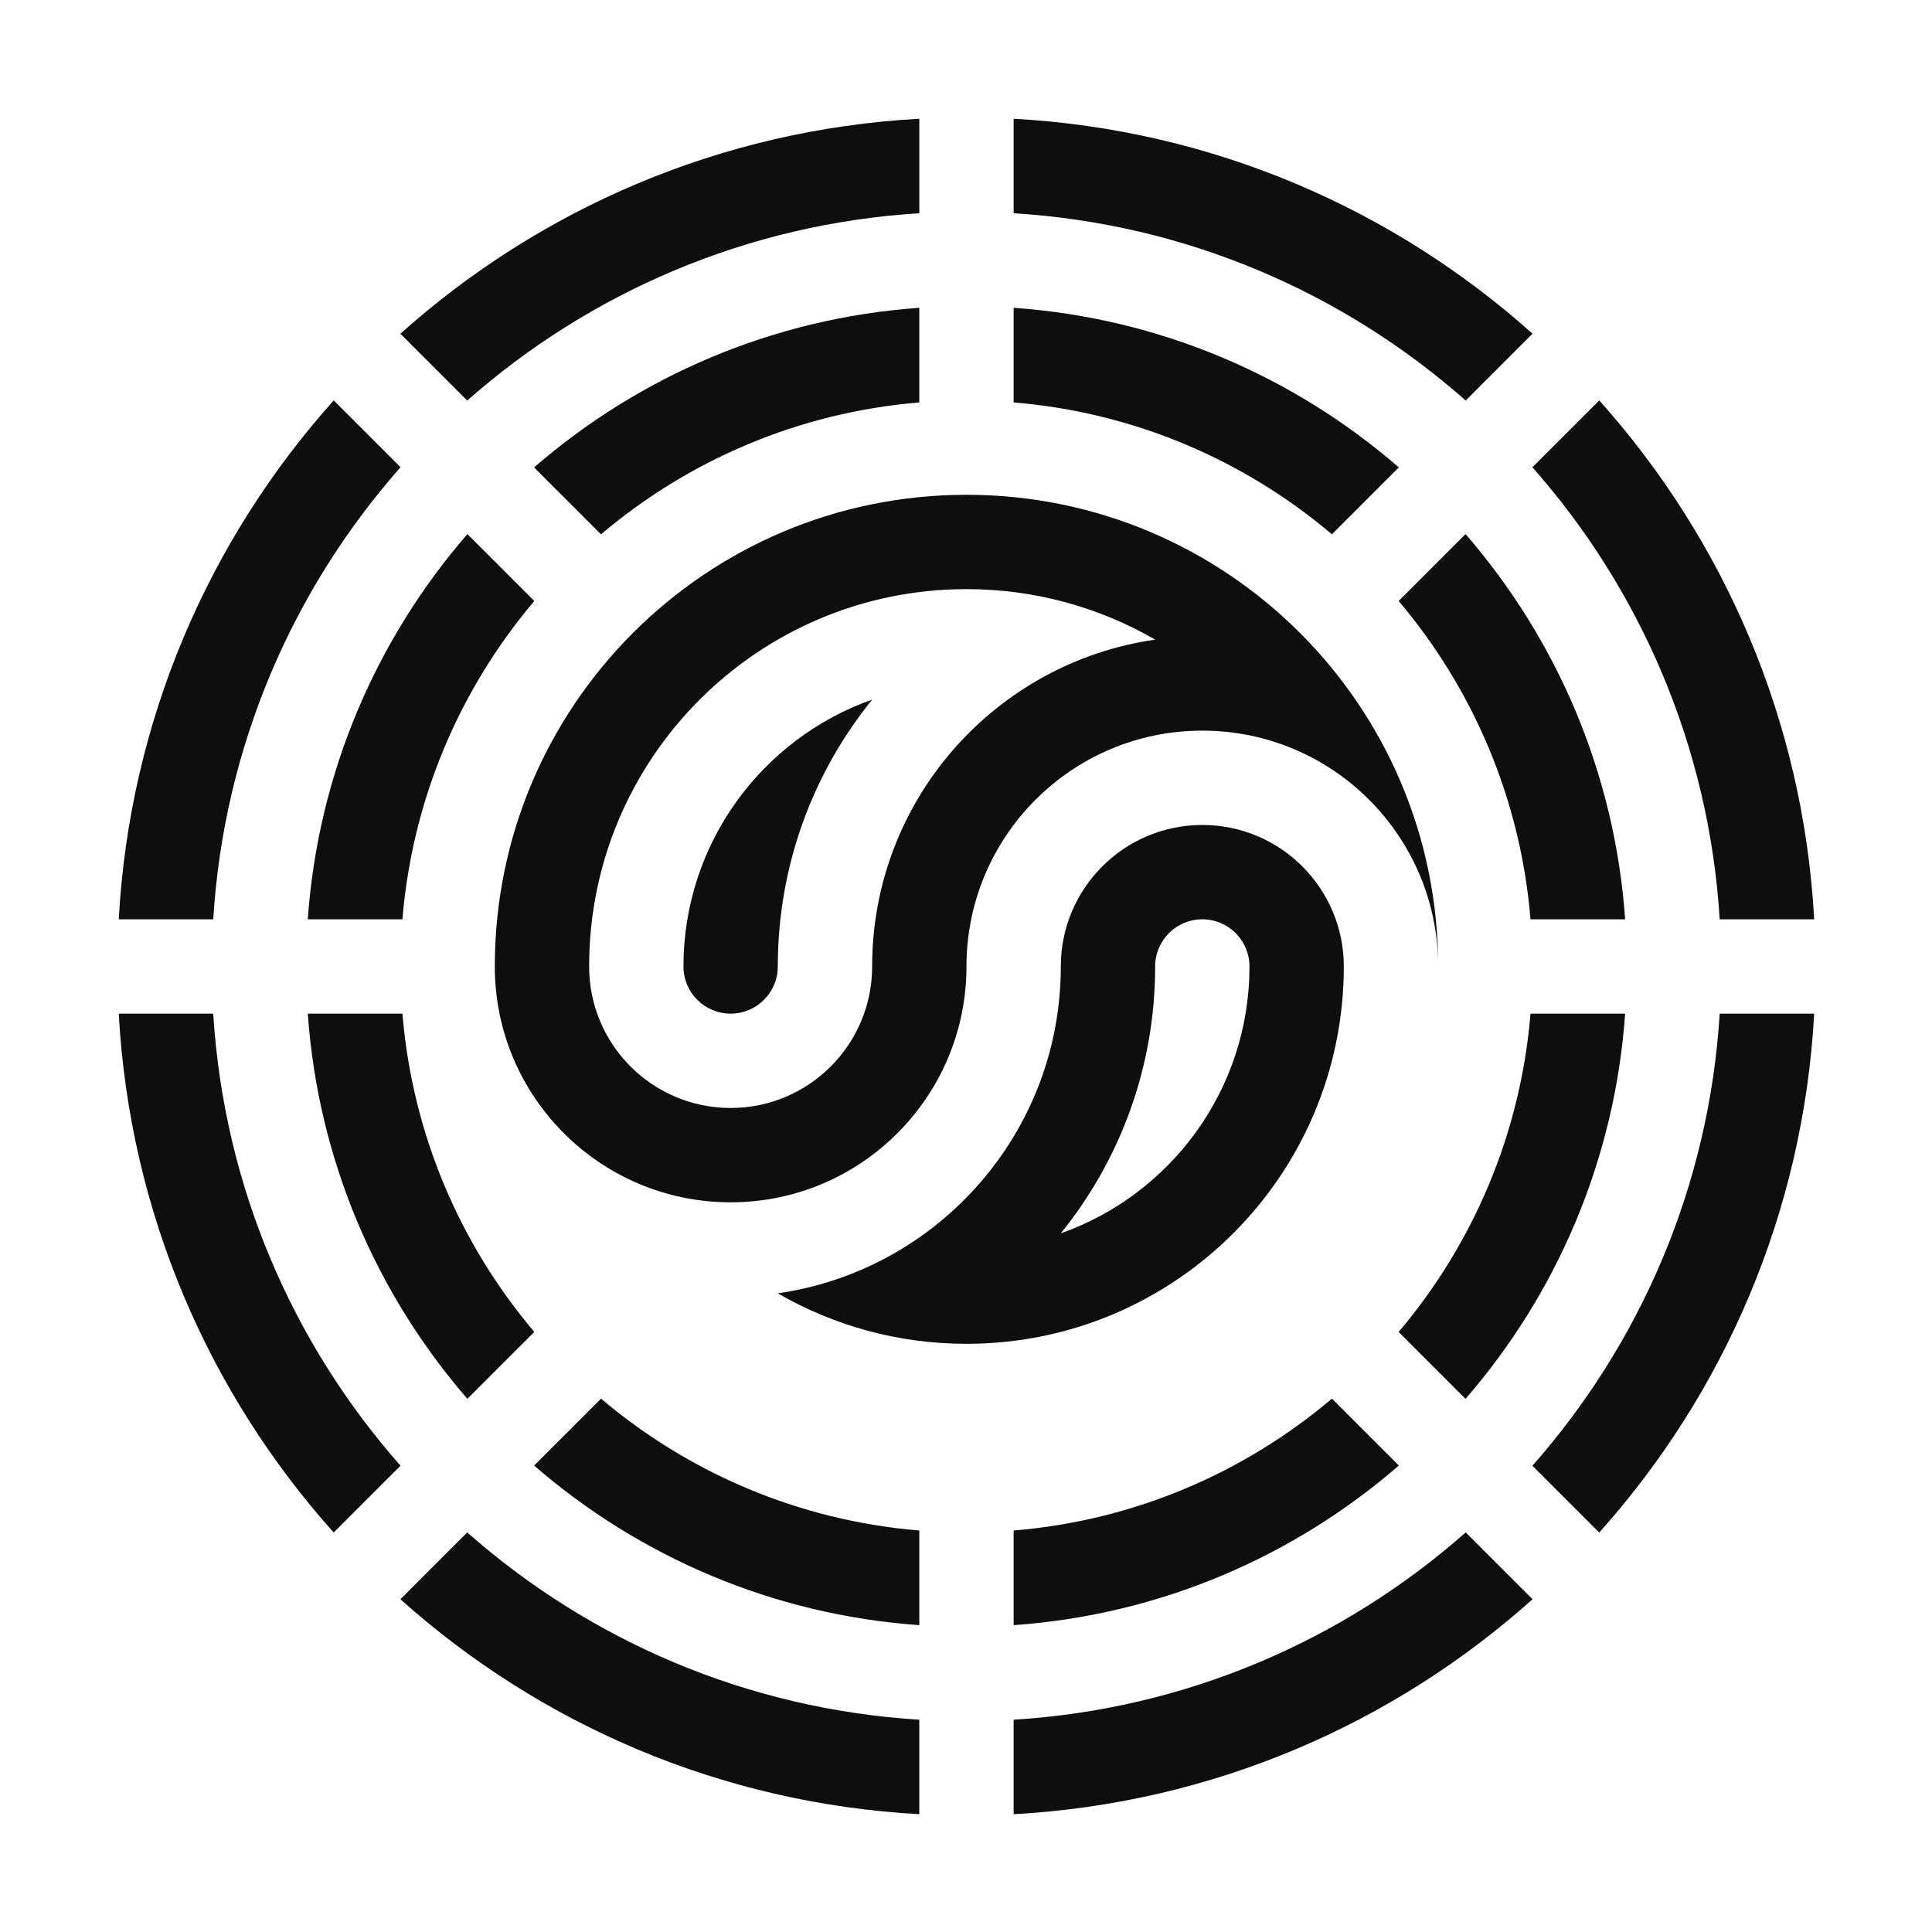
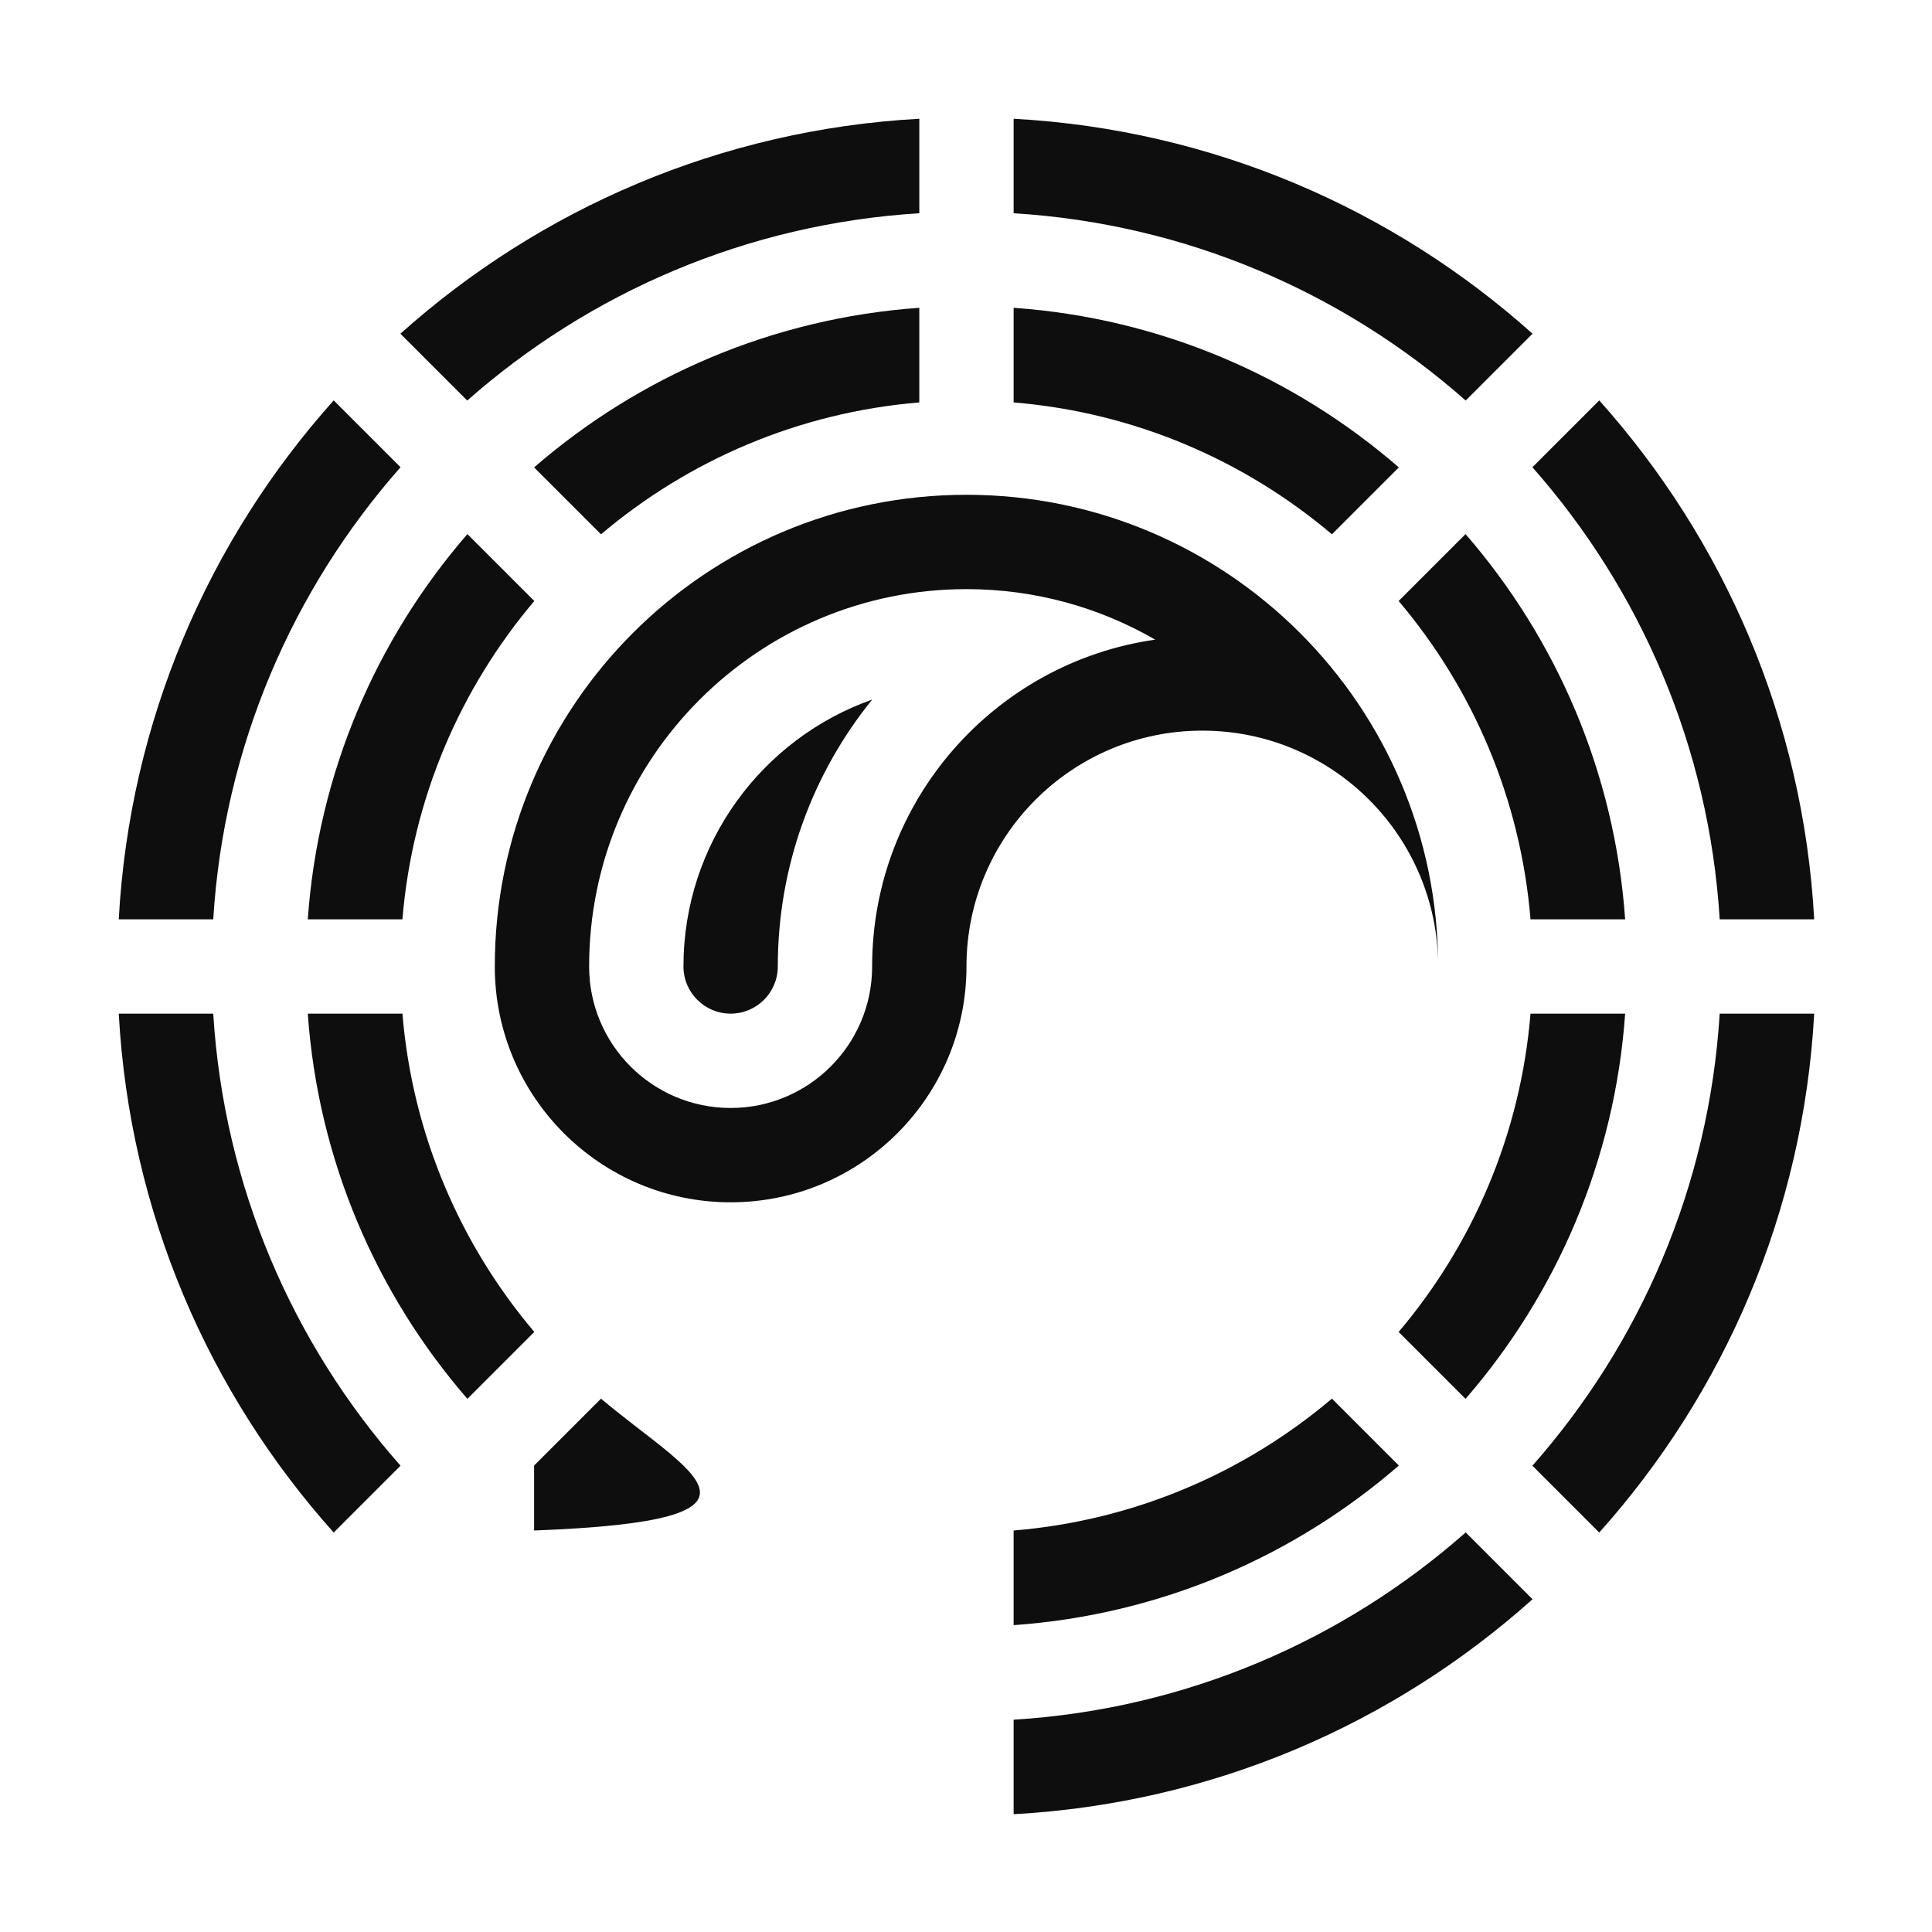
<svg xmlns="http://www.w3.org/2000/svg" fill="#0E0E0E" version="1.1" id="RTG" x="0px" y="0px" viewBox="0 0 2048 2048" style="enable-background:new 0 0 2048 2048;" xml:space="preserve">
  <g>
    <path d="M495.46,566.17c-96.27,111.02-158.2,252.64-169.19,408.33h100.32c10.57-128.11,61.4-244.8,139.79-337.41L495.46,566.17z" />
    <path d="M566.17,495.46l70.93,70.93C729.7,488,846.39,437.17,974.5,426.6V326.28C818.81,337.26,677.2,399.19,566.17,495.46z" />
  </g>
  <g>
    <path d="M353.74,424.45C221.57,572.09,137.43,763.63,125.88,974.5h100.16c11.3-183.28,84.34-349.84,198.54-479.21L353.74,424.45z" />
    <path d="M424.45,353.74l70.85,70.85c129.36-114.2,295.92-187.24,479.21-198.54V125.88C763.63,137.43,572.09,221.57,424.45,353.74z" />
  </g>
  <g>
    <path d="M1695.26,1624.55c132.17-147.64,216.31-339.18,227.85-550.05h-100.16c-11.3,183.28-84.34,349.84-198.54,479.21   L1695.26,1624.55z" />
    <path d="M1553.71,1624.42c-129.36,114.2-295.92,187.24-479.21,198.54v100.16c210.87-11.55,402.41-95.69,550.05-227.85   L1553.71,1624.42z" />
  </g>
  <g>
    <path d="M1553.54,1482.83c96.27-111.02,158.2-252.64,169.19-408.33h-100.32c-10.57,128.11-61.4,244.8-139.79,337.41   L1553.54,1482.83z" />
    <path d="M1411.9,1482.62c-92.61,78.39-209.29,129.22-337.4,139.79v100.32c155.69-10.99,297.3-72.92,408.33-169.18L1411.9,1482.62z" />
  </g>
  <g>
    <path d="M566.38,1411.91c-78.39-92.61-129.22-209.29-139.79-337.41H326.27c10.99,155.69,72.92,297.31,169.19,408.33L566.38,1411.91   z" />
-     <path d="M637.1,1482.62l-70.93,70.93c111.03,96.27,252.64,158.2,408.33,169.18V1622.4C846.39,1611.83,729.7,1561,637.1,1482.62z" />
+     <path d="M637.1,1482.62l-70.93,70.93V1622.4C846.39,1611.83,729.7,1561,637.1,1482.62z" />
  </g>
  <g>
-     <path d="M495.29,1624.42l-70.85,70.85c147.64,132.17,339.18,216.31,550.05,227.85v-100.16   C791.22,1811.65,624.66,1738.62,495.29,1624.42z" />
    <path d="M424.58,1553.71c-114.2-129.36-187.24-295.92-198.54-479.21H125.88c11.55,210.87,95.69,402.41,227.86,550.05   L424.58,1553.71z" />
  </g>
  <g>
    <path d="M1482.83,495.46c-111.03-96.27-252.64-158.2-408.33-169.18V426.6c128.11,10.57,244.8,61.4,337.4,139.79L1482.83,495.46z" />
    <path d="M1553.54,566.17l-70.92,70.92c78.39,92.61,129.22,209.29,139.79,337.41h100.32   C1711.74,818.81,1649.81,677.19,1553.54,566.17z" />
  </g>
  <g>
    <path d="M1624.55,353.74c-147.64-132.17-339.18-216.31-550.05-227.86v100.16c183.28,11.3,349.84,84.34,479.21,198.54   L1624.55,353.74z" />
    <path d="M1695.26,424.45l-70.85,70.85c114.2,129.36,187.24,295.92,198.54,479.21h100.16   C1911.57,763.63,1827.43,572.09,1695.26,424.45z" />
  </g>
  <path d="M1024.5,524.5c-276.14,0-500,223.86-500,500c0,138.07,111.93,250,250,250s250-111.93,250-250s111.93-250,250-250  s250,111.93,250,250C1524.5,748.36,1300.64,524.5,1024.5,524.5z M924.5,1024.5c0,82.84-67.16,150-150,150s-150-67.16-150-150  c0-220.91,179.09-400,400-400c72.88,0,141.2,19.49,200.04,53.54C1054.91,702.29,924.5,848.16,924.5,1024.5z" />
-   <path d="M1274.5,874.5c-82.84,0-150,67.16-150,150c0,176.34-130.41,322.21-300.04,346.46c58.84,34.05,127.17,53.54,200.04,53.54  c220.91,0,400-179.09,400-400C1424.5,941.66,1357.34,874.5,1274.5,874.5z M1124.45,1307.42c62.57-77.3,100.05-175.73,100.05-282.92  c0-27.61,22.39-50,50-50s50,22.39,50,50C1324.5,1155.14,1240.99,1266.25,1124.45,1307.42z" />
  <path d="M724.5,1024.5c0,27.61,22.39,50,50,50s50-22.39,50-50c0-107.19,37.48-205.63,100.05-282.92  C808.01,782.75,724.5,893.86,724.5,1024.5z" />
</svg>